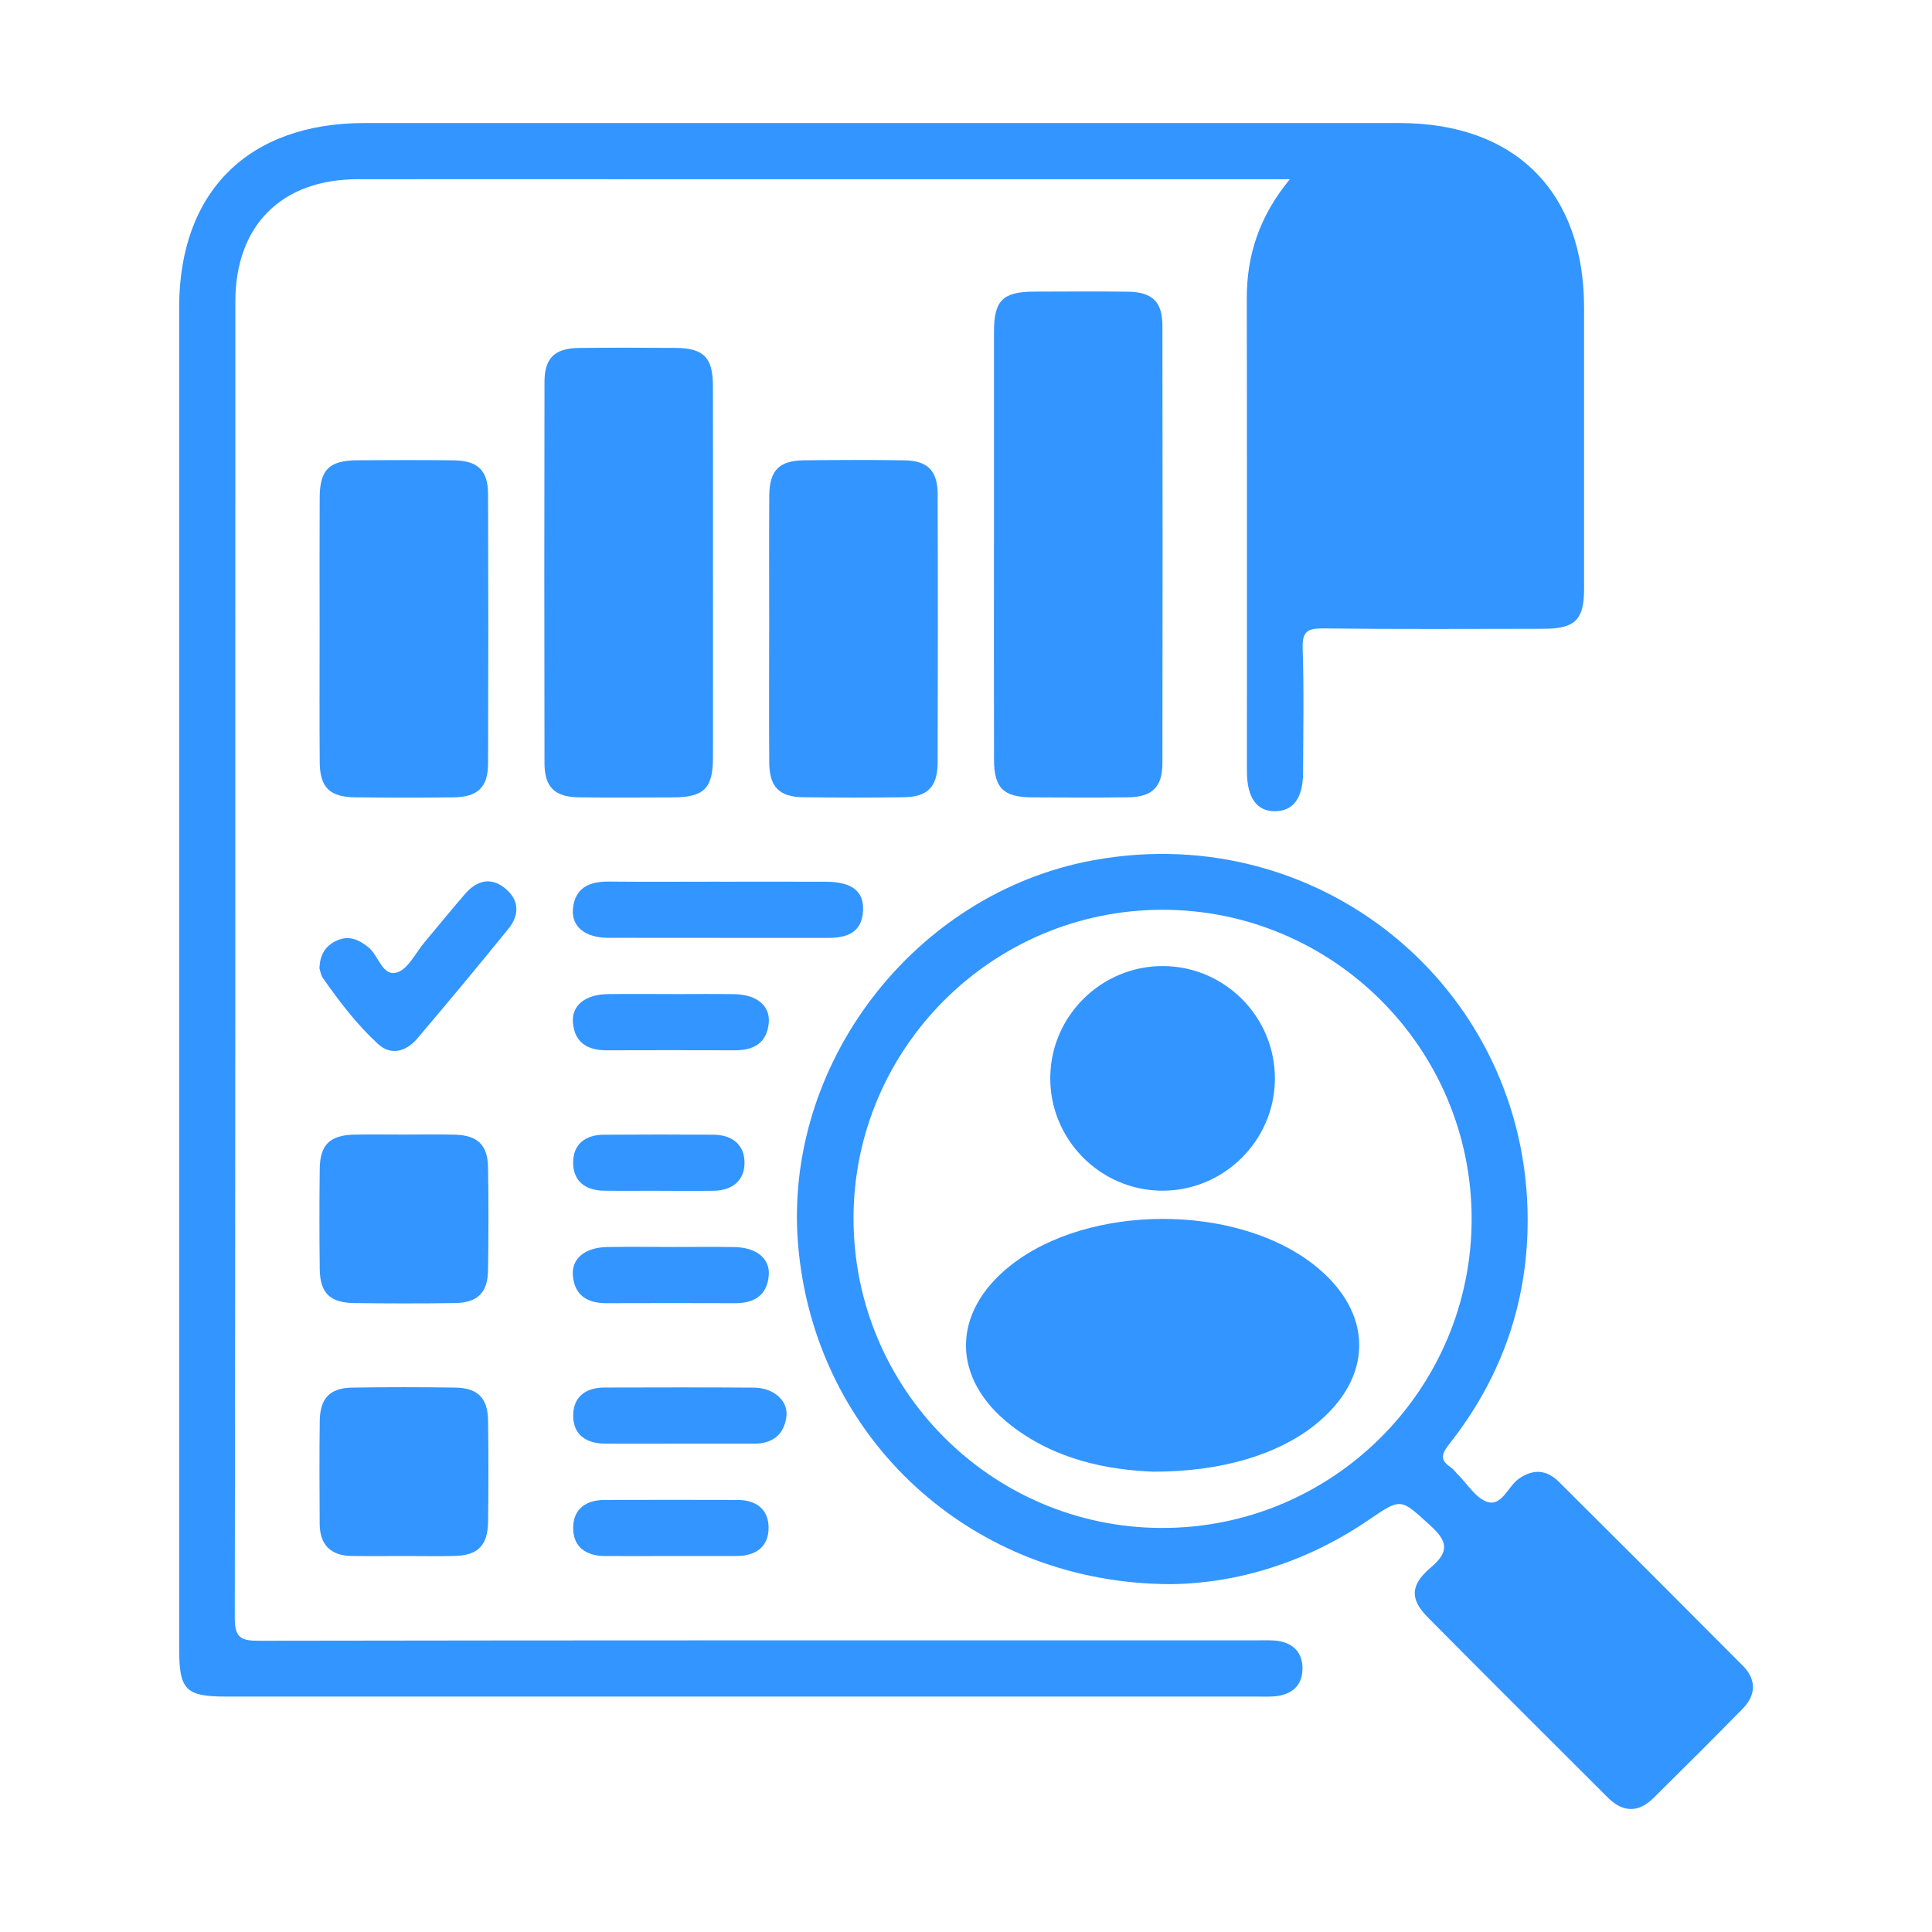
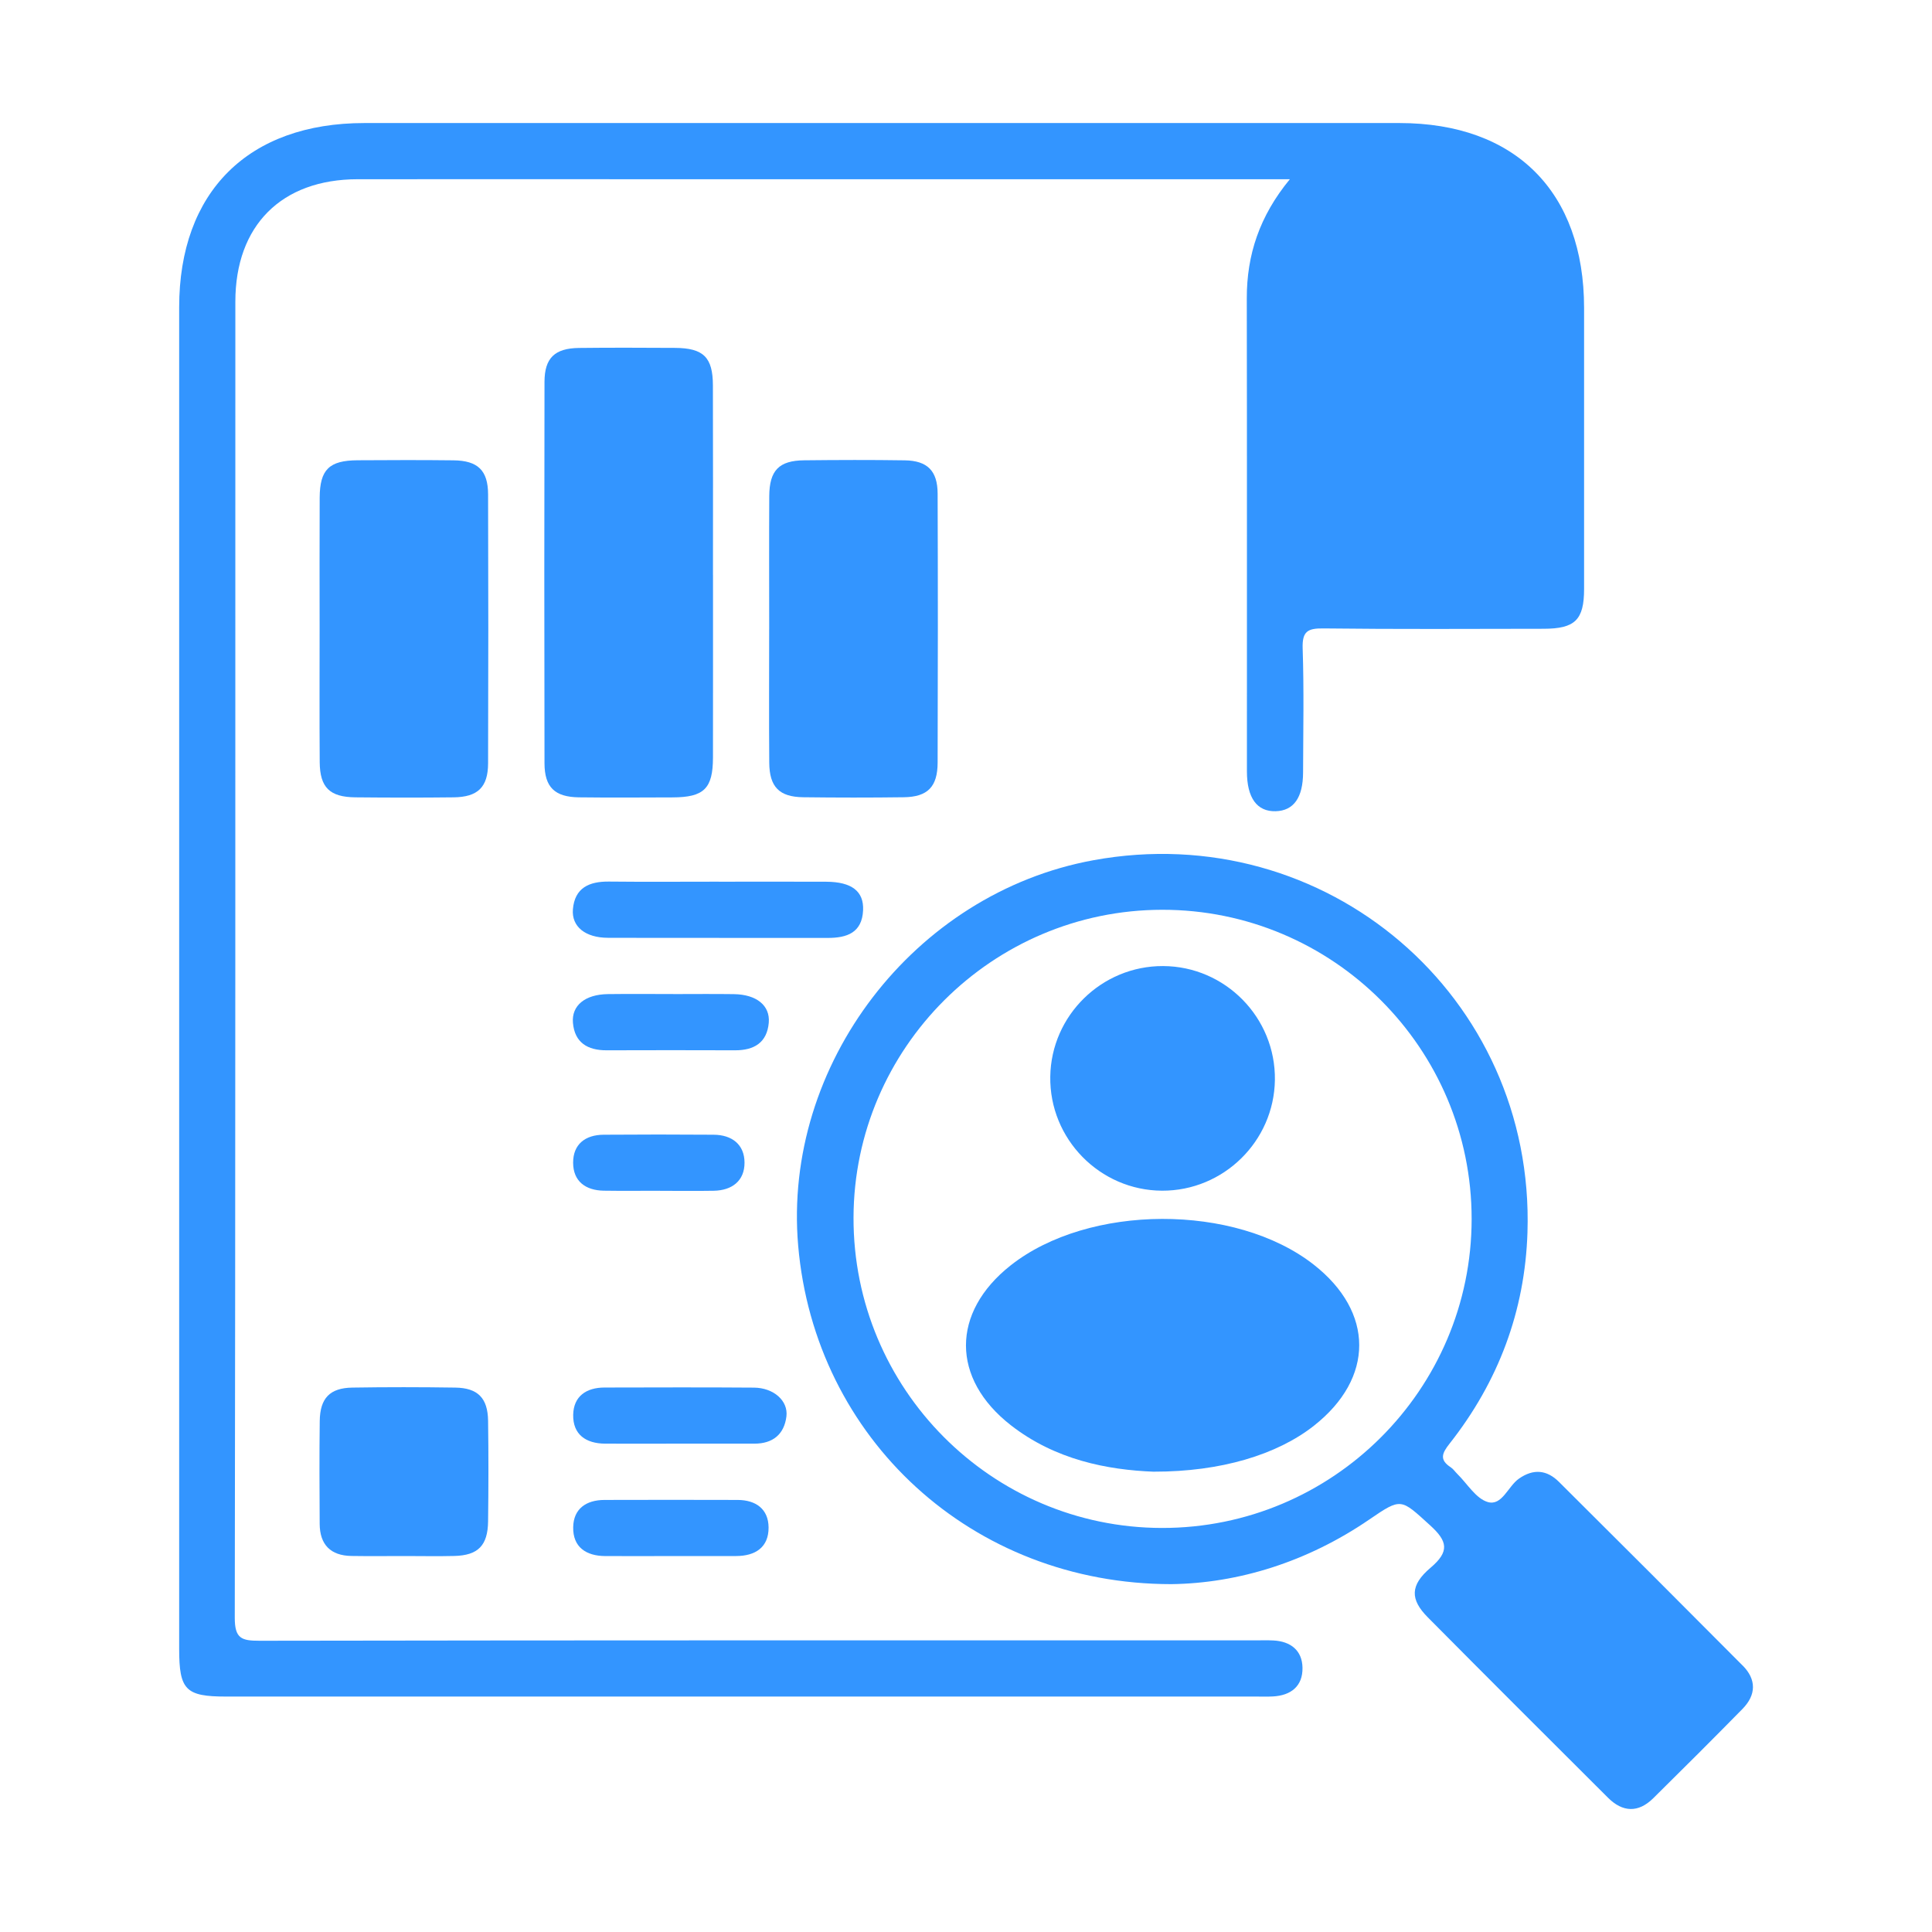
<svg xmlns="http://www.w3.org/2000/svg" id="Layer_1" data-name="Layer 1" viewBox="0 0 60 60">
  <defs>
    <style>
      .cls-1 {
        fill: #3395ff;
        stroke-width: 0px;
      }
    </style>
  </defs>
  <path class="cls-1" d="M40.058,5.566c-6.532,0-12.907,0-19.281,0-3.224,0-6.447-.003-9.671,0-2.364.003-3.797,1.436-3.797,3.805-.002,13.622.005,27.244-.018,40.866-.001.646.205.719.769.718,10.301-.017,20.602-.013,30.904-.012.194,0,.388-.007.582.003.536.028.894.308.904.844.011.576-.358.867-.927.895-.169.009-.339.003-.509.003-10.665,0-21.329,0-31.994,0-1.254,0-1.456-.205-1.456-1.478,0-13.888,0-27.777,0-41.665,0-3.59,2.147-5.724,5.755-5.724,10.713,0,21.426,0,32.14,0,3.601,0,5.735,2.137,5.736,5.742.001,2.909.002,5.817,0,8.726,0,.963-.281,1.237-1.259,1.238-2.278.003-4.557.016-6.835-.011-.491-.006-.663.09-.646.62.043,1.283.017,2.569.013,3.853-.002.784-.294,1.189-.851,1.204-.579.016-.892-.41-.893-1.235-.002-4.896.005-9.792-.004-14.688-.003-1.353.393-2.558,1.338-3.705Z" />
-   <path class="cls-1" d="M30.869,16.911c0-2.205-.002-4.409,0-6.614.001-.969.274-1.237,1.253-1.24.969-.003,1.938-.01,2.907.002.752.009,1.07.312,1.071,1.054.007,4.53.007,9.06,0,13.591-.001.742-.32,1.048-1.069,1.057-.993.012-1.987.008-2.98.002-.886-.005-1.179-.29-1.181-1.165-.005-2.229-.002-4.458-.002-6.686Z" />
  <path class="cls-1" d="M22.143,17.857c0,1.89.002,3.779-.001,5.669-.002.965-.278,1.235-1.257,1.238-.969.003-1.938.01-2.907-.002-.75-.01-1.066-.314-1.068-1.057-.008-3.949-.008-7.897,0-11.846.001-.742.319-1.044,1.071-1.053.993-.012,1.986-.007,2.98-.002.886.005,1.177.29,1.179,1.167.006,1.962.002,3.924.002,5.887Z" />
  <path class="cls-1" d="M9.926,19.528c0-1.356-.005-2.713.002-4.069.004-.877.294-1.16,1.18-1.165.993-.006,1.986-.01,2.979.002.752.009,1.068.312,1.071,1.054.009,2.785.009,5.571,0,8.356-.002.741-.32,1.047-1.07,1.056-1.017.012-2.035.01-3.052,0-.796-.008-1.101-.305-1.107-1.092-.01-1.381-.003-2.761-.003-4.142Z" />
  <path class="cls-1" d="M23.888,19.549c0-1.381-.006-2.761.002-4.142.005-.799.302-1.104,1.086-1.112,1.041-.011,2.083-.015,3.124.001.7.011,1.016.325,1.019,1.031.01,2.785.009,5.571,0,8.356-.002.753-.311,1.066-1.05,1.076-1.041.014-2.083.013-3.124,0-.743-.009-1.049-.319-1.055-1.07-.011-1.381-.003-2.761-.003-4.142Z" />
-   <path class="cls-1" d="M12.523,35.235c.533,0,1.066-.011,1.598.003.709.018,1.025.317,1.036,1.015.017,1.065.016,2.131,0,3.196-.011.698-.327,1.008-1.032,1.019-1.041.015-2.082.013-3.123,0-.753-.009-1.063-.311-1.072-1.052-.013-1.041-.013-2.082,0-3.123.009-.743.318-1.04,1.069-1.056.508-.011,1.017-.002,1.525-.002Z" />
  <path class="cls-1" d="M12.584,48.324c-.557,0-1.114.007-1.671-.002-.647-.011-.981-.351-.985-.996-.006-1.065-.012-2.131.002-3.196.009-.71.315-1.026,1.012-1.037,1.065-.017,2.131-.016,3.196,0,.701.01,1.01.324,1.02,1.03.015,1.041.013,2.082,0,3.123-.009.753-.312,1.058-1.05,1.076-.508.013-1.017.002-1.525.002Z" />
  <path class="cls-1" d="M22.321,27.382c1.113,0,2.227-.004,3.34.001.788.004,1.17.295,1.143.886-.032.699-.502.86-1.101.859-2.275-.004-4.55.003-6.826-.004-.698-.002-1.13-.347-1.085-.885.056-.666.504-.867,1.116-.861,1.138.012,2.275.003,3.413.003Z" />
-   <path class="cls-1" d="M9.92,30.068c.018-.407.171-.682.515-.847.386-.186.692-.049.998.19.326.254.436.924.893.79.35-.103.583-.613.863-.945.421-.499.831-1.008,1.26-1.501.346-.398.775-.529,1.215-.185.46.359.485.832.125,1.275-.93,1.146-1.873,2.281-2.829,3.406-.336.396-.808.549-1.217.174-.657-.604-1.204-1.319-1.716-2.052-.065-.094-.08-.223-.107-.303Z" />
  <path class="cls-1" d="M21.038,44.834c-.749,0-1.498.004-2.247,0-.596-.004-1.003-.284-.99-.9.013-.574.409-.842.973-.843,1.547-.003,3.093-.009,4.64.003.611.005,1.069.407,1.009.895-.069.556-.423.845-.992.845-.797,0-1.595,0-2.392,0Z" />
  <path class="cls-1" d="M20.906,30.872c.629,0,1.258-.007,1.887.002.697.01,1.128.35,1.082.887-.053.617-.455.859-1.046.857-1.33-.005-2.661-.004-3.991,0-.59.002-.993-.238-1.045-.857-.045-.538.384-.878,1.081-.888.677-.009,1.355-.002,2.032-.002Z" />
-   <path class="cls-1" d="M20.831,38.726c.653,0,1.306-.007,1.959.002.697.01,1.129.349,1.084.885-.052.617-.452.861-1.044.859-1.33-.004-2.661-.005-3.992,0-.59.002-.994-.236-1.047-.855-.047-.538.383-.88,1.079-.89.653-.01,1.306-.002,1.959-.002Z" />
  <path class="cls-1" d="M20.829,48.325c-.677,0-1.355.003-2.032,0-.596-.003-1.007-.278-.996-.895.009-.575.405-.846.97-.848,1.379-.003,2.758-.005,4.137,0,.566.002.957.282.961.856.003.616-.412.885-1.007.886-.677.001-1.355,0-2.032,0Z" />
  <path class="cls-1" d="M20.496,36.98c-.581,0-1.163.007-1.744-.002-.566-.009-.951-.29-.953-.867-.002-.578.38-.867.947-.871,1.139-.009,2.277-.008,3.416,0,.57.003.959.305.96.867.002.562-.385.863-.955.873-.557.01-1.114.002-1.672.002Z" />
  <path class="cls-1" d="M54.118,51.724c-1.895-1.907-3.797-3.807-5.703-5.703-.374-.372-.79-.417-1.243-.1-.341.238-.525.855-.968.726-.369-.108-.635-.568-.946-.873-.069-.068-.125-.154-.204-.206-.359-.234-.272-.436-.036-.735,1.515-1.921,2.341-4.118,2.419-6.561.233-7.333-6.258-12.882-13.486-11.556-5.567,1.021-9.647,6.351-9.163,11.968.516,5.986,5.39,10.512,11.591,10.513,2.069-.028,4.21-.683,6.144-2.006,1.004-.687.976-.65,1.888.177.544.493.615.812.017,1.319-.644.545-.635.987-.088,1.539,1.859,1.875,3.728,3.74,5.598,5.604.454.453.94.475,1.404.017.931-.918,1.856-1.842,2.773-2.775.428-.436.436-.914.005-1.348ZM36.083,47.452c-5.297-.009-9.59-4.33-9.576-9.64.014-5.263,4.314-9.552,9.583-9.558,5.303-.006,9.614,4.301,9.613,9.602-.001,5.298-4.32,9.605-9.62,9.596Z" />
  <path class="cls-1" d="M35.834,45.705c-1.441-.055-3.065-.368-4.445-1.446-1.853-1.447-1.851-3.498-.008-4.957,2.424-1.918,6.983-1.932,9.415-.03,1.885,1.475,1.888,3.527.007,5.007-1.143.899-2.888,1.428-4.969,1.425Z" />
  <path class="cls-1" d="M36.121,30.002c1.934.008,3.5,1.605,3.472,3.54-.028,1.904-1.599,3.444-3.505,3.436-1.932-.009-3.499-1.607-3.471-3.541.027-1.903,1.598-3.443,3.504-3.435Z" />
</svg>